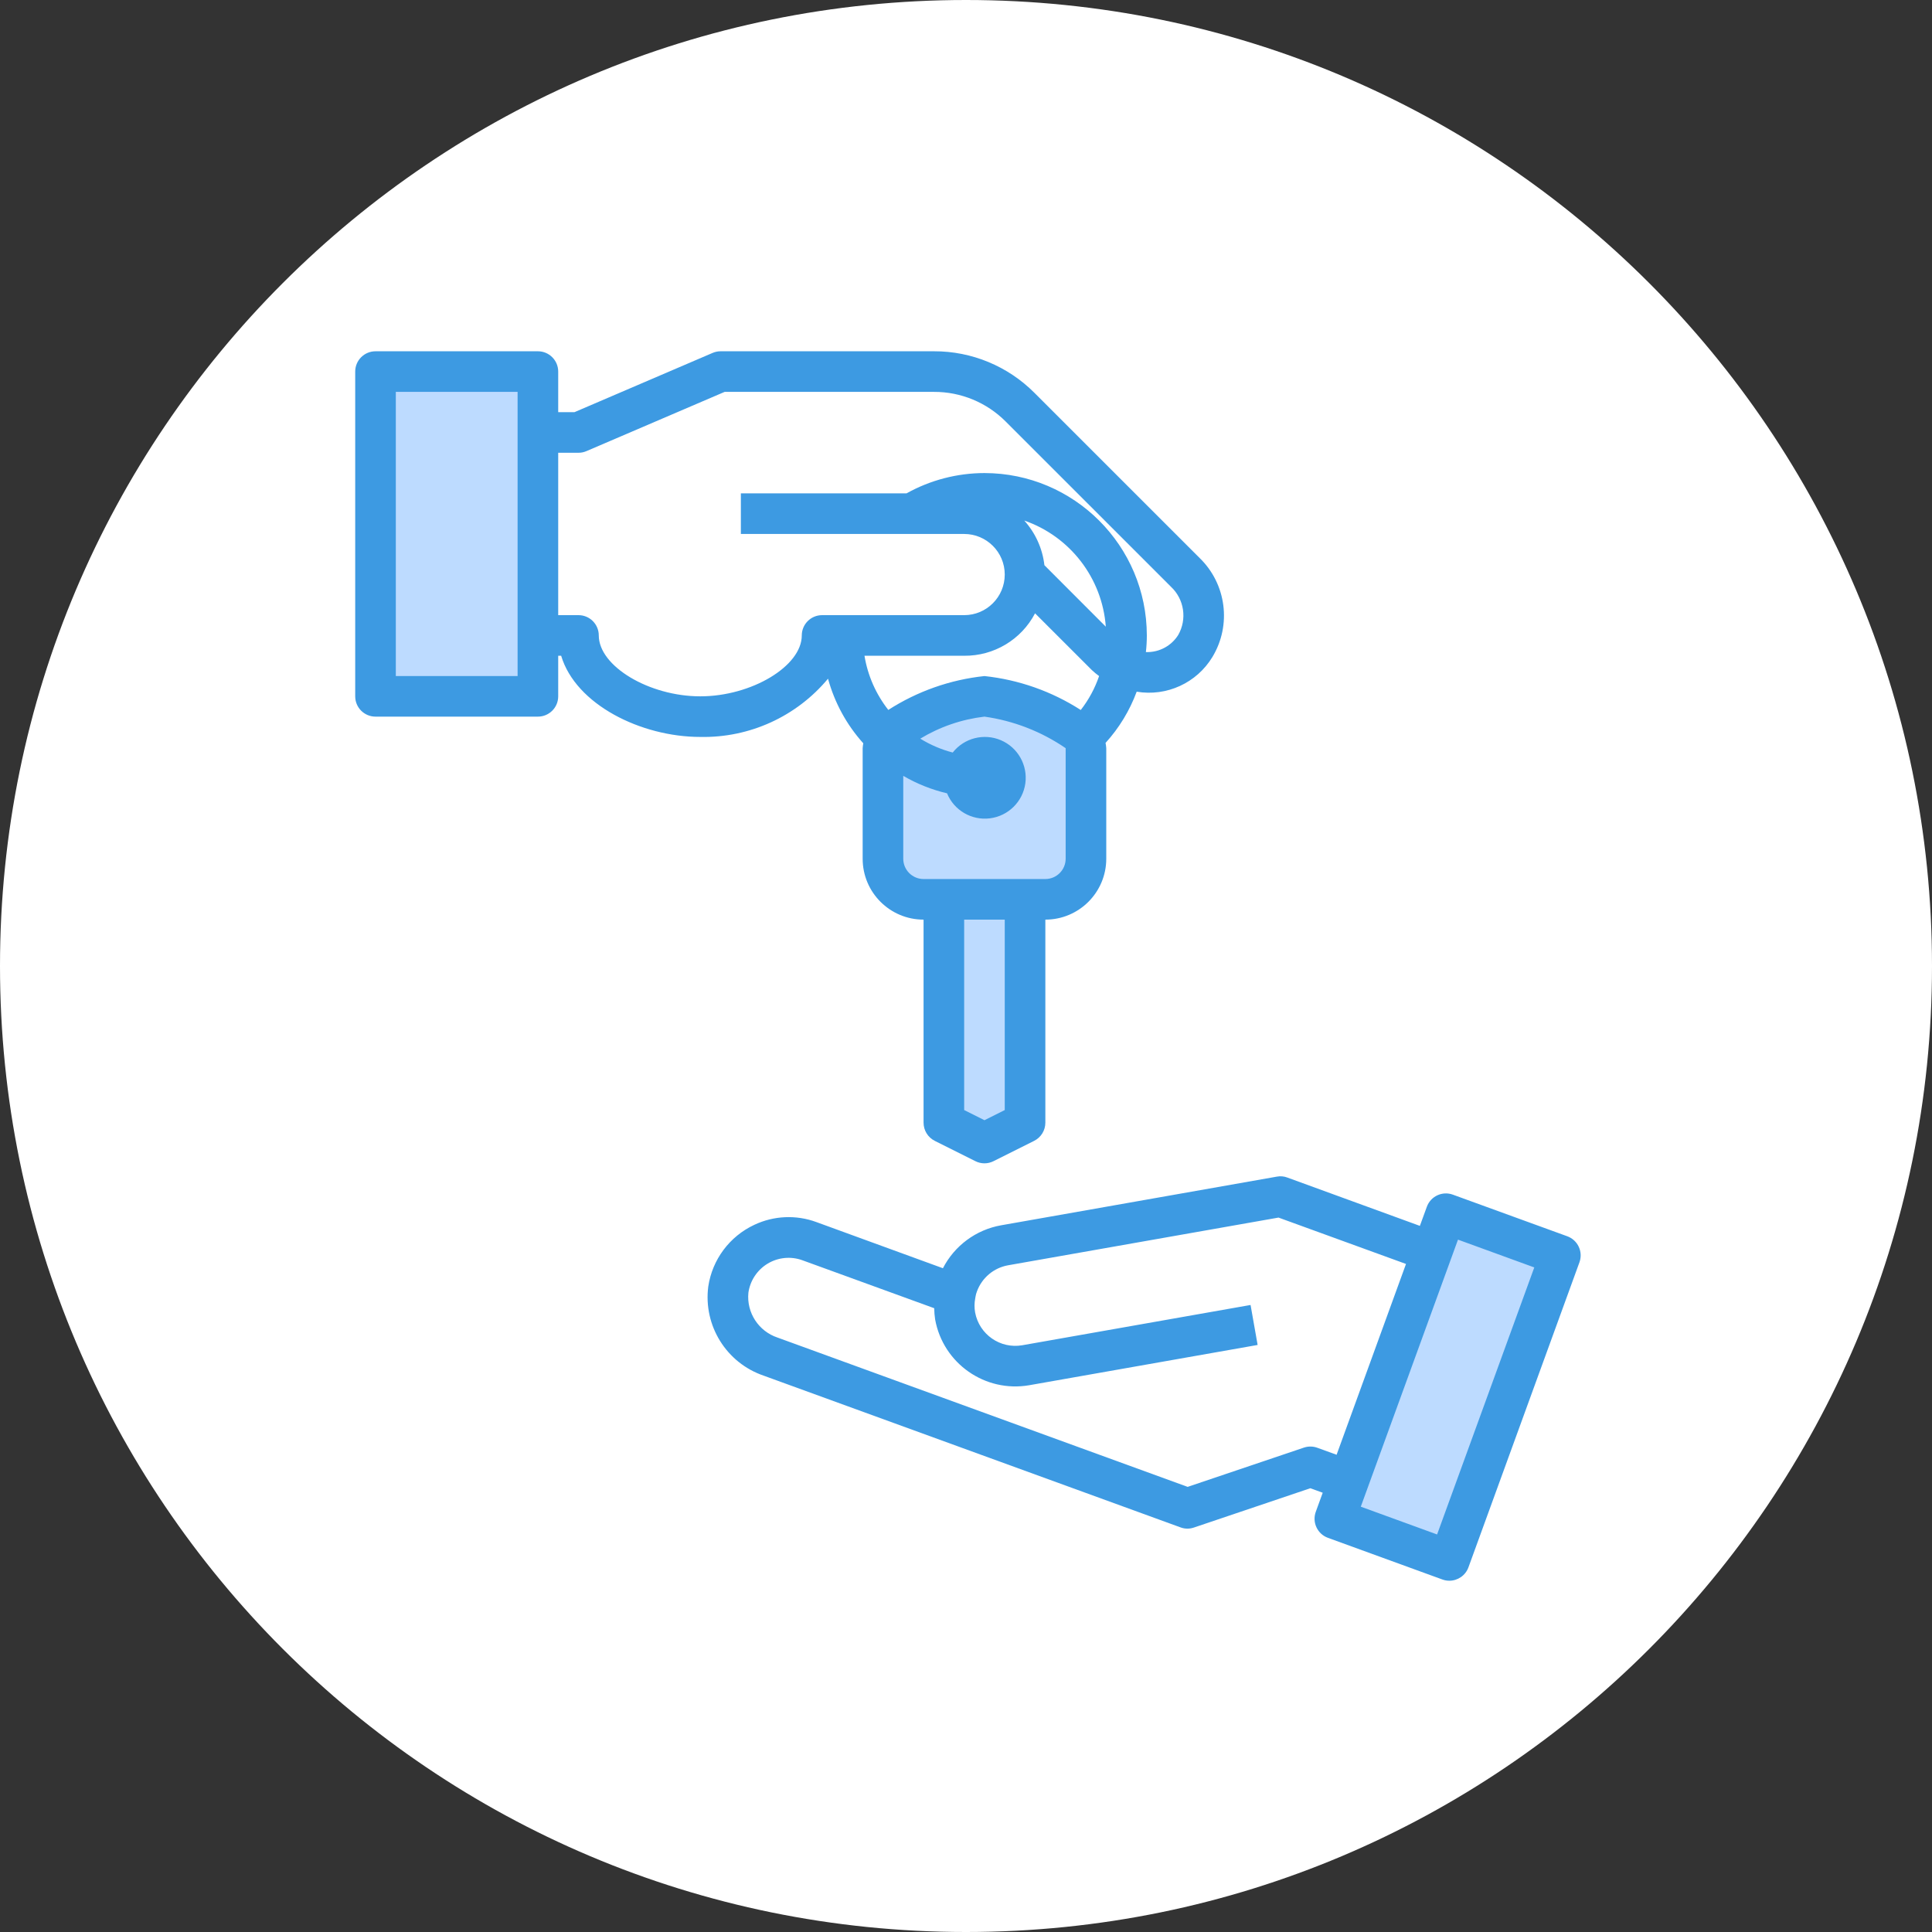
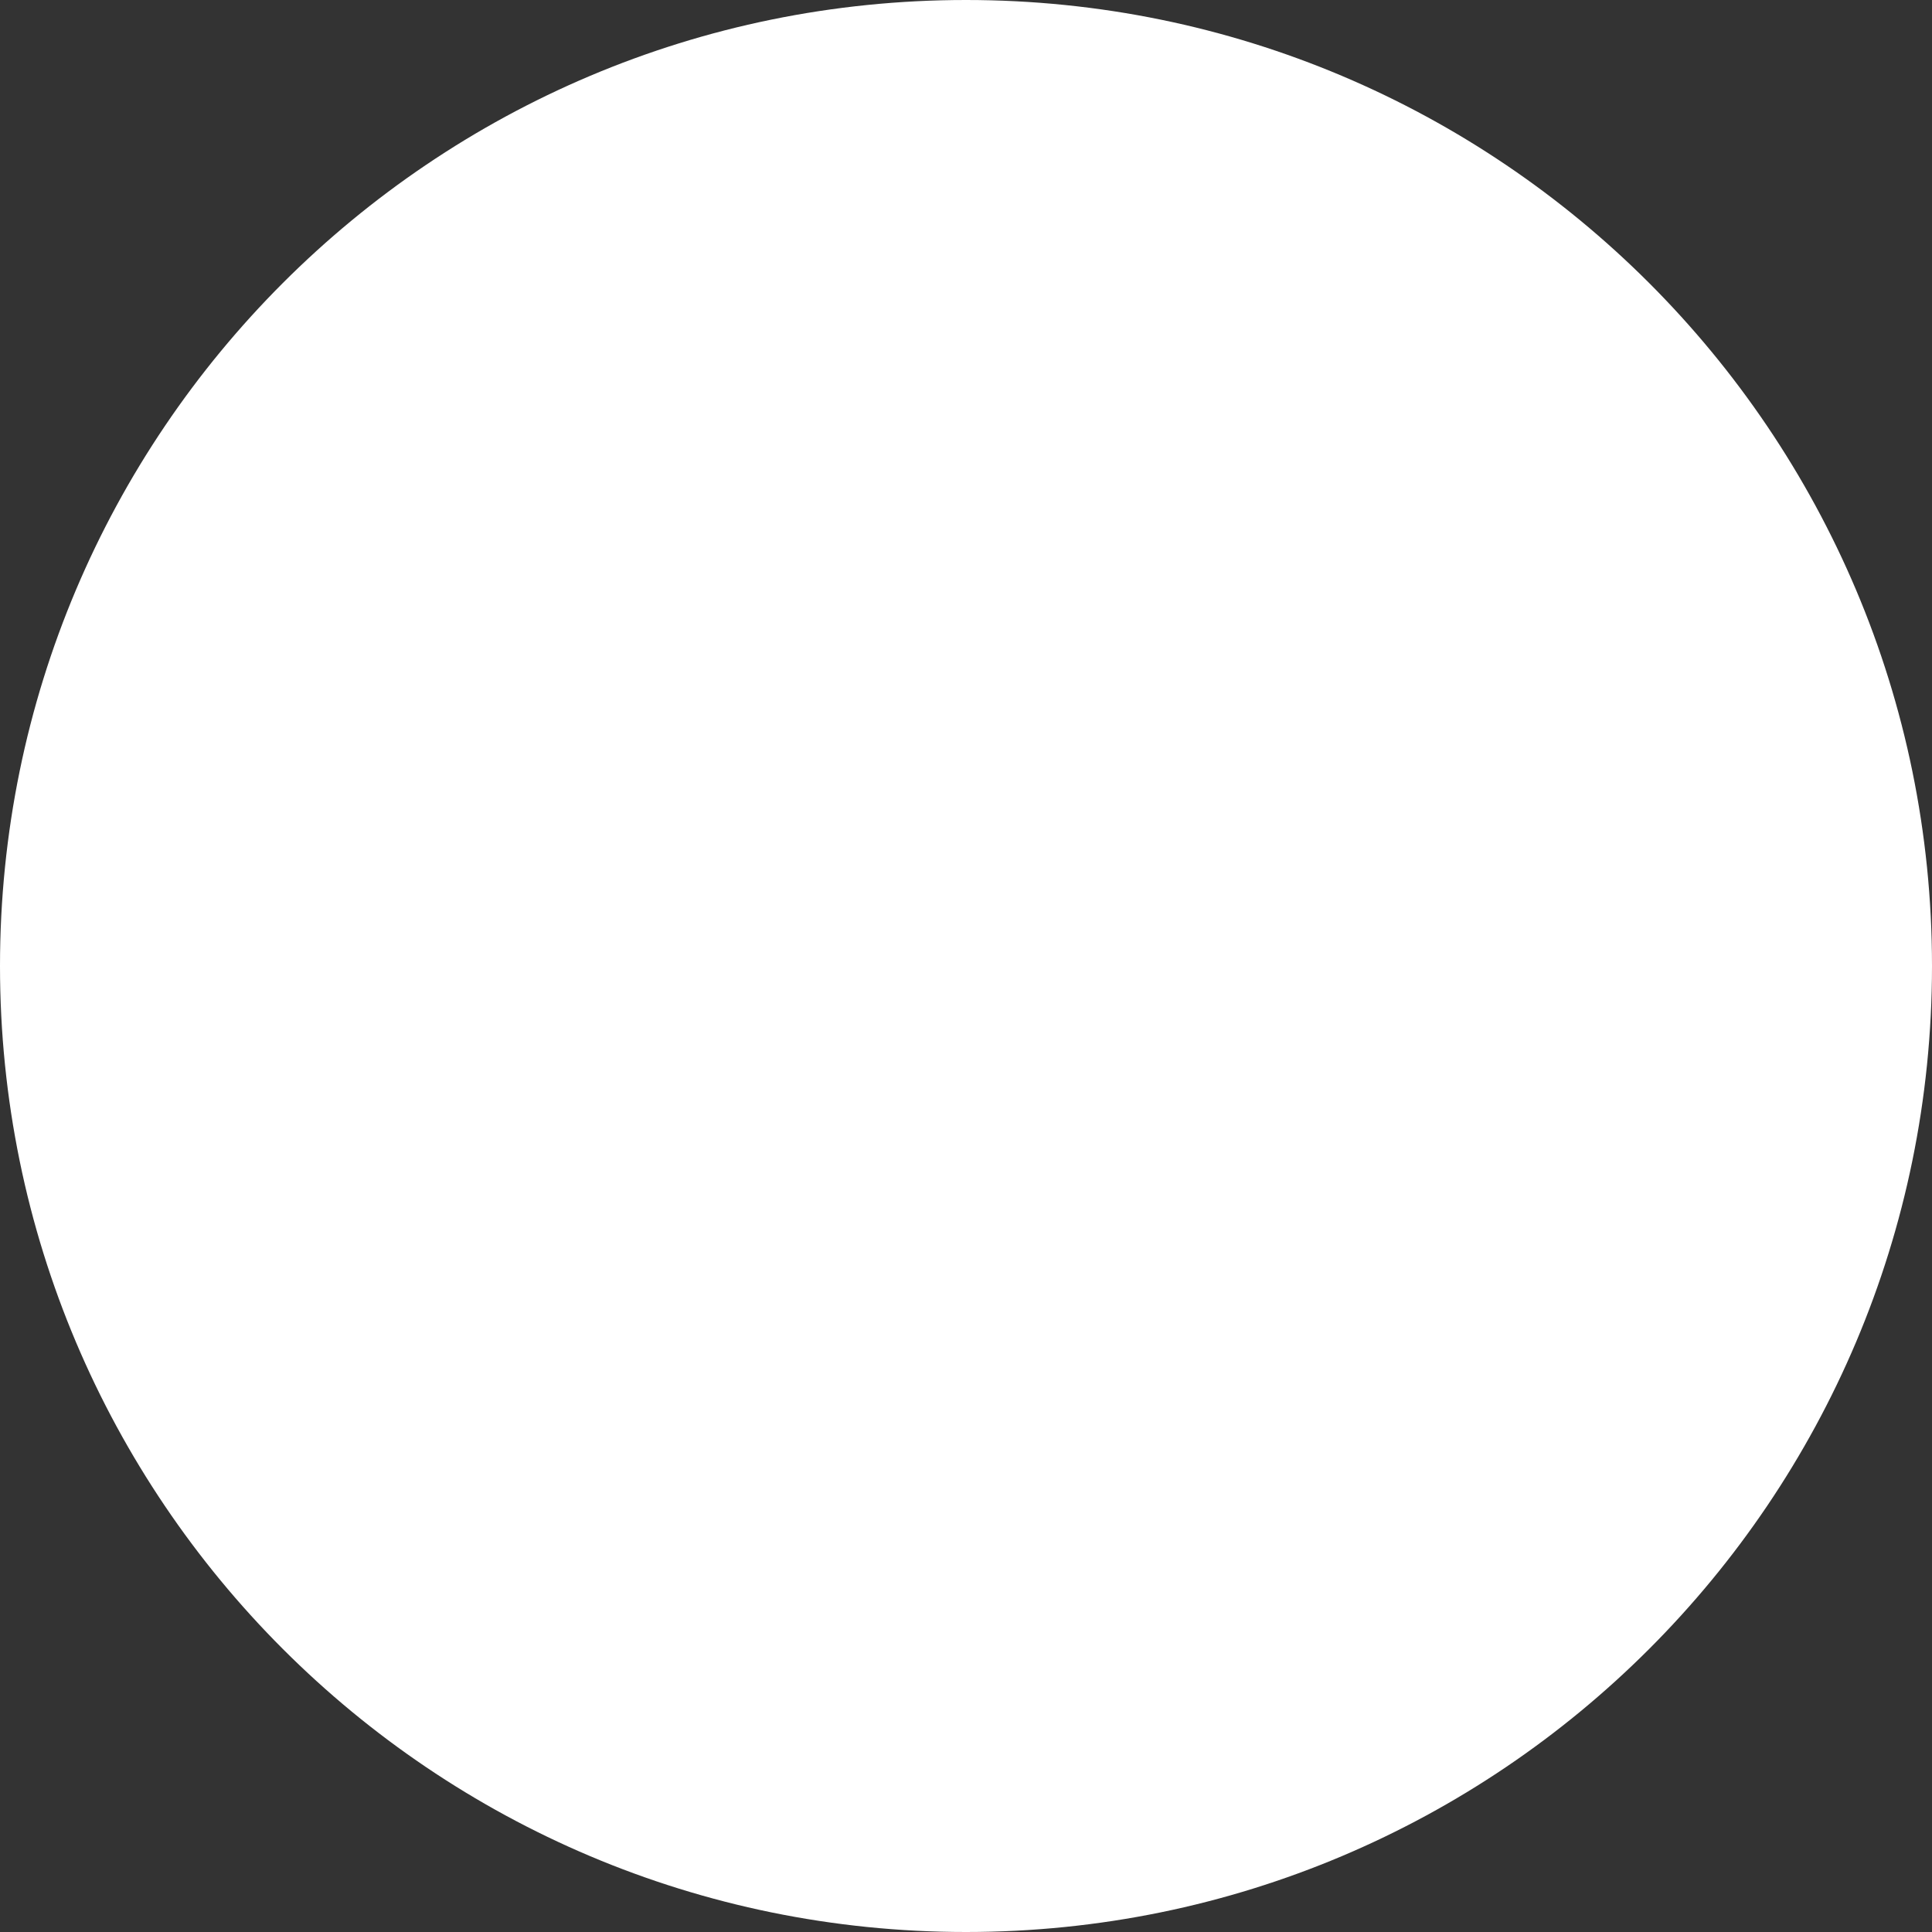
<svg xmlns="http://www.w3.org/2000/svg" width="55" height="55" viewBox="0 0 55 55" fill="none">
  <rect x="0" y="0" width="55" height="55" fill="#333333" stroke="none" />
  <path d="M27.5 55C42.688 55 55 42.688 55 27.5C55 12.312 42.688 0 27.5 0C12.312 0 0 12.312 0 27.5C0 42.688 12.312 55 27.5 55Z" fill="white" />
  <g clip-path="url(#clip0)">
    <path d="M44.419 35.738L41.259 44.423L37.999 43.238L38.393 42.152L40.767 35.634L41.16 34.547L44.419 35.738Z" fill="#BDDBFF" />
    <path d="M29.181 25.602V31.958L28.026 32.536L26.87 31.958V25.602H29.181Z" fill="#BDDBFF" />
    <path d="M25.223 21.003C25.268 20.921 25.334 20.853 25.414 20.806C26.199 20.285 27.092 19.95 28.026 19.824C28.96 19.95 29.853 20.285 30.638 20.806C30.718 20.853 30.784 20.921 30.828 21.003C30.886 21.09 30.916 21.193 30.915 21.297V24.447C30.913 25.084 30.397 25.6 29.76 25.602H26.292C25.655 25.6 25.138 25.084 25.137 24.447V21.297C25.136 21.193 25.166 21.09 25.223 21.003V21.003ZM27.454 22.095C27.449 22.108 27.447 22.121 27.448 22.135C27.448 22.454 27.707 22.713 28.026 22.713C28.345 22.713 28.604 22.454 28.604 22.135C28.604 21.816 28.345 21.557 28.026 21.557C27.723 21.556 27.472 21.792 27.454 22.095V22.095Z" fill="#BDDBFF" />
    <path d="M15.313 18.09V19.824H10.69V10.578H15.313V18.09Z" fill="#BDDBFF" />
    <path d="M44.617 35.194L41.359 34.009C41.059 33.9 40.728 34.055 40.619 34.355L40.421 34.898L36.647 33.522C36.552 33.486 36.45 33.477 36.35 33.496L28.497 34.882C27.785 35.009 27.174 35.461 26.843 36.104L23.241 34.79C22.665 34.578 22.029 34.606 21.474 34.868C20.77 35.197 20.277 35.856 20.163 36.625C20.019 37.738 20.678 38.799 21.74 39.162L33.606 43.481C33.669 43.505 33.736 43.517 33.803 43.517C33.866 43.517 33.929 43.506 33.988 43.486L37.302 42.367L37.655 42.495L37.457 43.039C37.349 43.339 37.504 43.67 37.804 43.779L41.062 44.965C41.125 44.988 41.192 45 41.259 45C41.502 45 41.72 44.848 41.803 44.62L44.965 35.931C45.071 35.632 44.916 35.303 44.617 35.194V35.194ZM37.124 41.209L33.81 42.328L22.135 38.078C21.595 37.898 21.25 37.369 21.305 36.802C21.354 36.457 21.556 36.152 21.855 35.972C22.154 35.793 22.518 35.758 22.845 35.878L26.595 37.242C26.597 37.349 26.605 37.455 26.621 37.56C26.847 38.813 28.041 39.65 29.297 39.435L35.802 38.288L35.601 37.15L29.099 38.297C28.472 38.404 27.877 37.988 27.76 37.364C27.736 37.232 27.737 37.096 27.762 36.965C27.767 36.946 27.77 36.927 27.772 36.907C27.78 36.858 27.793 36.81 27.812 36.763C27.954 36.375 28.292 36.092 28.698 36.02L36.397 34.662L40.026 35.982L38.05 41.414L37.507 41.217C37.384 41.171 37.249 41.168 37.124 41.209ZM40.911 43.683L38.739 42.892L41.506 35.29L43.678 36.081L40.911 43.683Z" fill="#3D9AE2" />
-     <path d="M23.572 19.321C23.759 20.004 24.102 20.634 24.576 21.16C24.567 21.206 24.561 21.252 24.558 21.299V24.446C24.558 25.404 25.334 26.18 26.292 26.18V31.958C26.291 32.178 26.415 32.38 26.611 32.478L27.767 33.056C27.93 33.138 28.121 33.138 28.284 33.056L29.439 32.478C29.636 32.38 29.76 32.178 29.759 31.958V26.18C30.716 26.18 31.493 25.404 31.493 24.446V21.299C31.489 21.249 31.483 21.199 31.473 21.149C31.859 20.724 32.16 20.23 32.359 19.691C33.213 19.834 34.067 19.443 34.515 18.703C35.064 17.794 34.914 16.626 34.152 15.886L29.449 11.184C28.692 10.424 27.663 9.997 26.589 10H20.513C20.435 10 20.358 10.016 20.286 10.047L16.353 11.734H15.891V10.578C15.891 10.259 15.632 10 15.313 10H10.69C10.371 10 10.112 10.259 10.112 10.578V19.823C10.112 20.143 10.371 20.401 10.69 20.401H15.313C15.632 20.401 15.891 20.143 15.891 19.823V18.668H15.975C16.389 20.055 18.247 20.979 19.936 20.979C21.337 21.008 22.675 20.398 23.572 19.321V19.321ZM14.735 19.246H11.268V11.156H14.735V19.246ZM28.603 31.601L28.026 31.89L27.448 31.601V26.18H28.603V31.601ZM30.337 24.446C30.337 24.765 30.078 25.024 29.759 25.024H26.292C25.973 25.024 25.714 24.765 25.714 24.446V22.087C26.103 22.314 26.523 22.481 26.96 22.584C27.16 23.071 27.661 23.362 28.182 23.296C28.703 23.23 29.116 22.823 29.189 22.303C29.261 21.782 28.976 21.278 28.492 21.072C28.009 20.866 27.447 21.01 27.122 21.423C26.796 21.338 26.485 21.205 26.198 21.028C26.755 20.691 27.378 20.477 28.026 20.401C28.855 20.518 29.646 20.825 30.337 21.299V24.446ZM30.767 20.212C29.941 19.681 29.002 19.35 28.026 19.246C27.05 19.349 26.113 19.68 25.288 20.21C24.936 19.761 24.702 19.231 24.61 18.668H27.448C28.294 18.676 29.074 18.21 29.466 17.46L31.085 19.078C31.149 19.138 31.218 19.194 31.289 19.246C31.17 19.595 30.994 19.921 30.767 20.212ZM29.732 16.09C29.678 15.617 29.477 15.173 29.159 14.819C30.466 15.273 31.378 16.46 31.48 17.84L29.732 16.09ZM22.825 18.09C22.825 18.965 21.393 19.823 19.936 19.823C18.478 19.823 17.046 18.965 17.046 18.09C17.046 17.771 16.788 17.512 16.468 17.512H15.891V12.889H16.468C16.547 12.89 16.624 12.873 16.696 12.842L20.629 11.156H26.587C27.354 11.153 28.091 11.458 28.632 12.002L33.334 16.703C33.714 17.058 33.799 17.628 33.54 18.079C33.347 18.384 33.01 18.568 32.648 18.564C32.639 18.564 32.63 18.564 32.621 18.564C32.639 18.407 32.648 18.248 32.648 18.09C32.645 15.538 30.577 13.47 28.026 13.467C27.249 13.468 26.485 13.667 25.807 14.045H21.091V15.201H27.448C28.086 15.201 28.603 15.718 28.603 16.356C28.603 16.995 28.086 17.512 27.448 17.512H23.403C23.084 17.512 22.825 17.771 22.825 18.09V18.09Z" fill="#3D9AE2" />
+     <path d="M23.572 19.321C23.759 20.004 24.102 20.634 24.576 21.16C24.567 21.206 24.561 21.252 24.558 21.299V24.446C24.558 25.404 25.334 26.18 26.292 26.18V31.958C26.291 32.178 26.415 32.38 26.611 32.478L27.767 33.056C27.93 33.138 28.121 33.138 28.284 33.056L29.439 32.478C29.636 32.38 29.76 32.178 29.759 31.958V26.18C30.716 26.18 31.493 25.404 31.493 24.446V21.299C31.489 21.249 31.483 21.199 31.473 21.149C31.859 20.724 32.16 20.23 32.359 19.691C33.213 19.834 34.067 19.443 34.515 18.703C35.064 17.794 34.914 16.626 34.152 15.886L29.449 11.184C28.692 10.424 27.663 9.997 26.589 10H20.513C20.435 10 20.358 10.016 20.286 10.047L16.353 11.734H15.891V10.578C15.891 10.259 15.632 10 15.313 10H10.69C10.371 10 10.112 10.259 10.112 10.578V19.823C10.112 20.143 10.371 20.401 10.69 20.401H15.313C15.632 20.401 15.891 20.143 15.891 19.823V18.668H15.975C16.389 20.055 18.247 20.979 19.936 20.979C21.337 21.008 22.675 20.398 23.572 19.321V19.321ZM14.735 19.246H11.268V11.156H14.735V19.246ZM28.603 31.601L28.026 31.89L27.448 31.601V26.18H28.603V31.601ZM30.337 24.446C30.337 24.765 30.078 25.024 29.759 25.024H26.292C25.973 25.024 25.714 24.765 25.714 24.446V22.087C26.103 22.314 26.523 22.481 26.96 22.584C27.16 23.071 27.661 23.362 28.182 23.296C28.703 23.23 29.116 22.823 29.189 22.303C29.261 21.782 28.976 21.278 28.492 21.072C28.009 20.866 27.447 21.01 27.122 21.423C26.796 21.338 26.485 21.205 26.198 21.028C26.755 20.691 27.378 20.477 28.026 20.401C28.855 20.518 29.646 20.825 30.337 21.299V24.446ZM30.767 20.212C29.941 19.681 29.002 19.35 28.026 19.246C27.05 19.349 26.113 19.68 25.288 20.21C24.936 19.761 24.702 19.231 24.61 18.668H27.448C28.294 18.676 29.074 18.21 29.466 17.46L31.085 19.078C31.149 19.138 31.218 19.194 31.289 19.246C31.17 19.595 30.994 19.921 30.767 20.212ZM29.732 16.09C29.678 15.617 29.477 15.173 29.159 14.819C30.466 15.273 31.378 16.46 31.48 17.84L29.732 16.09ZC22.825 18.965 21.393 19.823 19.936 19.823C18.478 19.823 17.046 18.965 17.046 18.09C17.046 17.771 16.788 17.512 16.468 17.512H15.891V12.889H16.468C16.547 12.89 16.624 12.873 16.696 12.842L20.629 11.156H26.587C27.354 11.153 28.091 11.458 28.632 12.002L33.334 16.703C33.714 17.058 33.799 17.628 33.54 18.079C33.347 18.384 33.01 18.568 32.648 18.564C32.639 18.564 32.63 18.564 32.621 18.564C32.639 18.407 32.648 18.248 32.648 18.09C32.645 15.538 30.577 13.47 28.026 13.467C27.249 13.468 26.485 13.667 25.807 14.045H21.091V15.201H27.448C28.086 15.201 28.603 15.718 28.603 16.356C28.603 16.995 28.086 17.512 27.448 17.512H23.403C23.084 17.512 22.825 17.771 22.825 18.09V18.09Z" fill="#3D9AE2" />
  </g>
  <defs>
    <clipPath id="clip0">
-       <rect width="35" height="35" fill="white" transform="translate(10 10)" />
-     </clipPath>
+       </clipPath>
  </defs>
</svg>